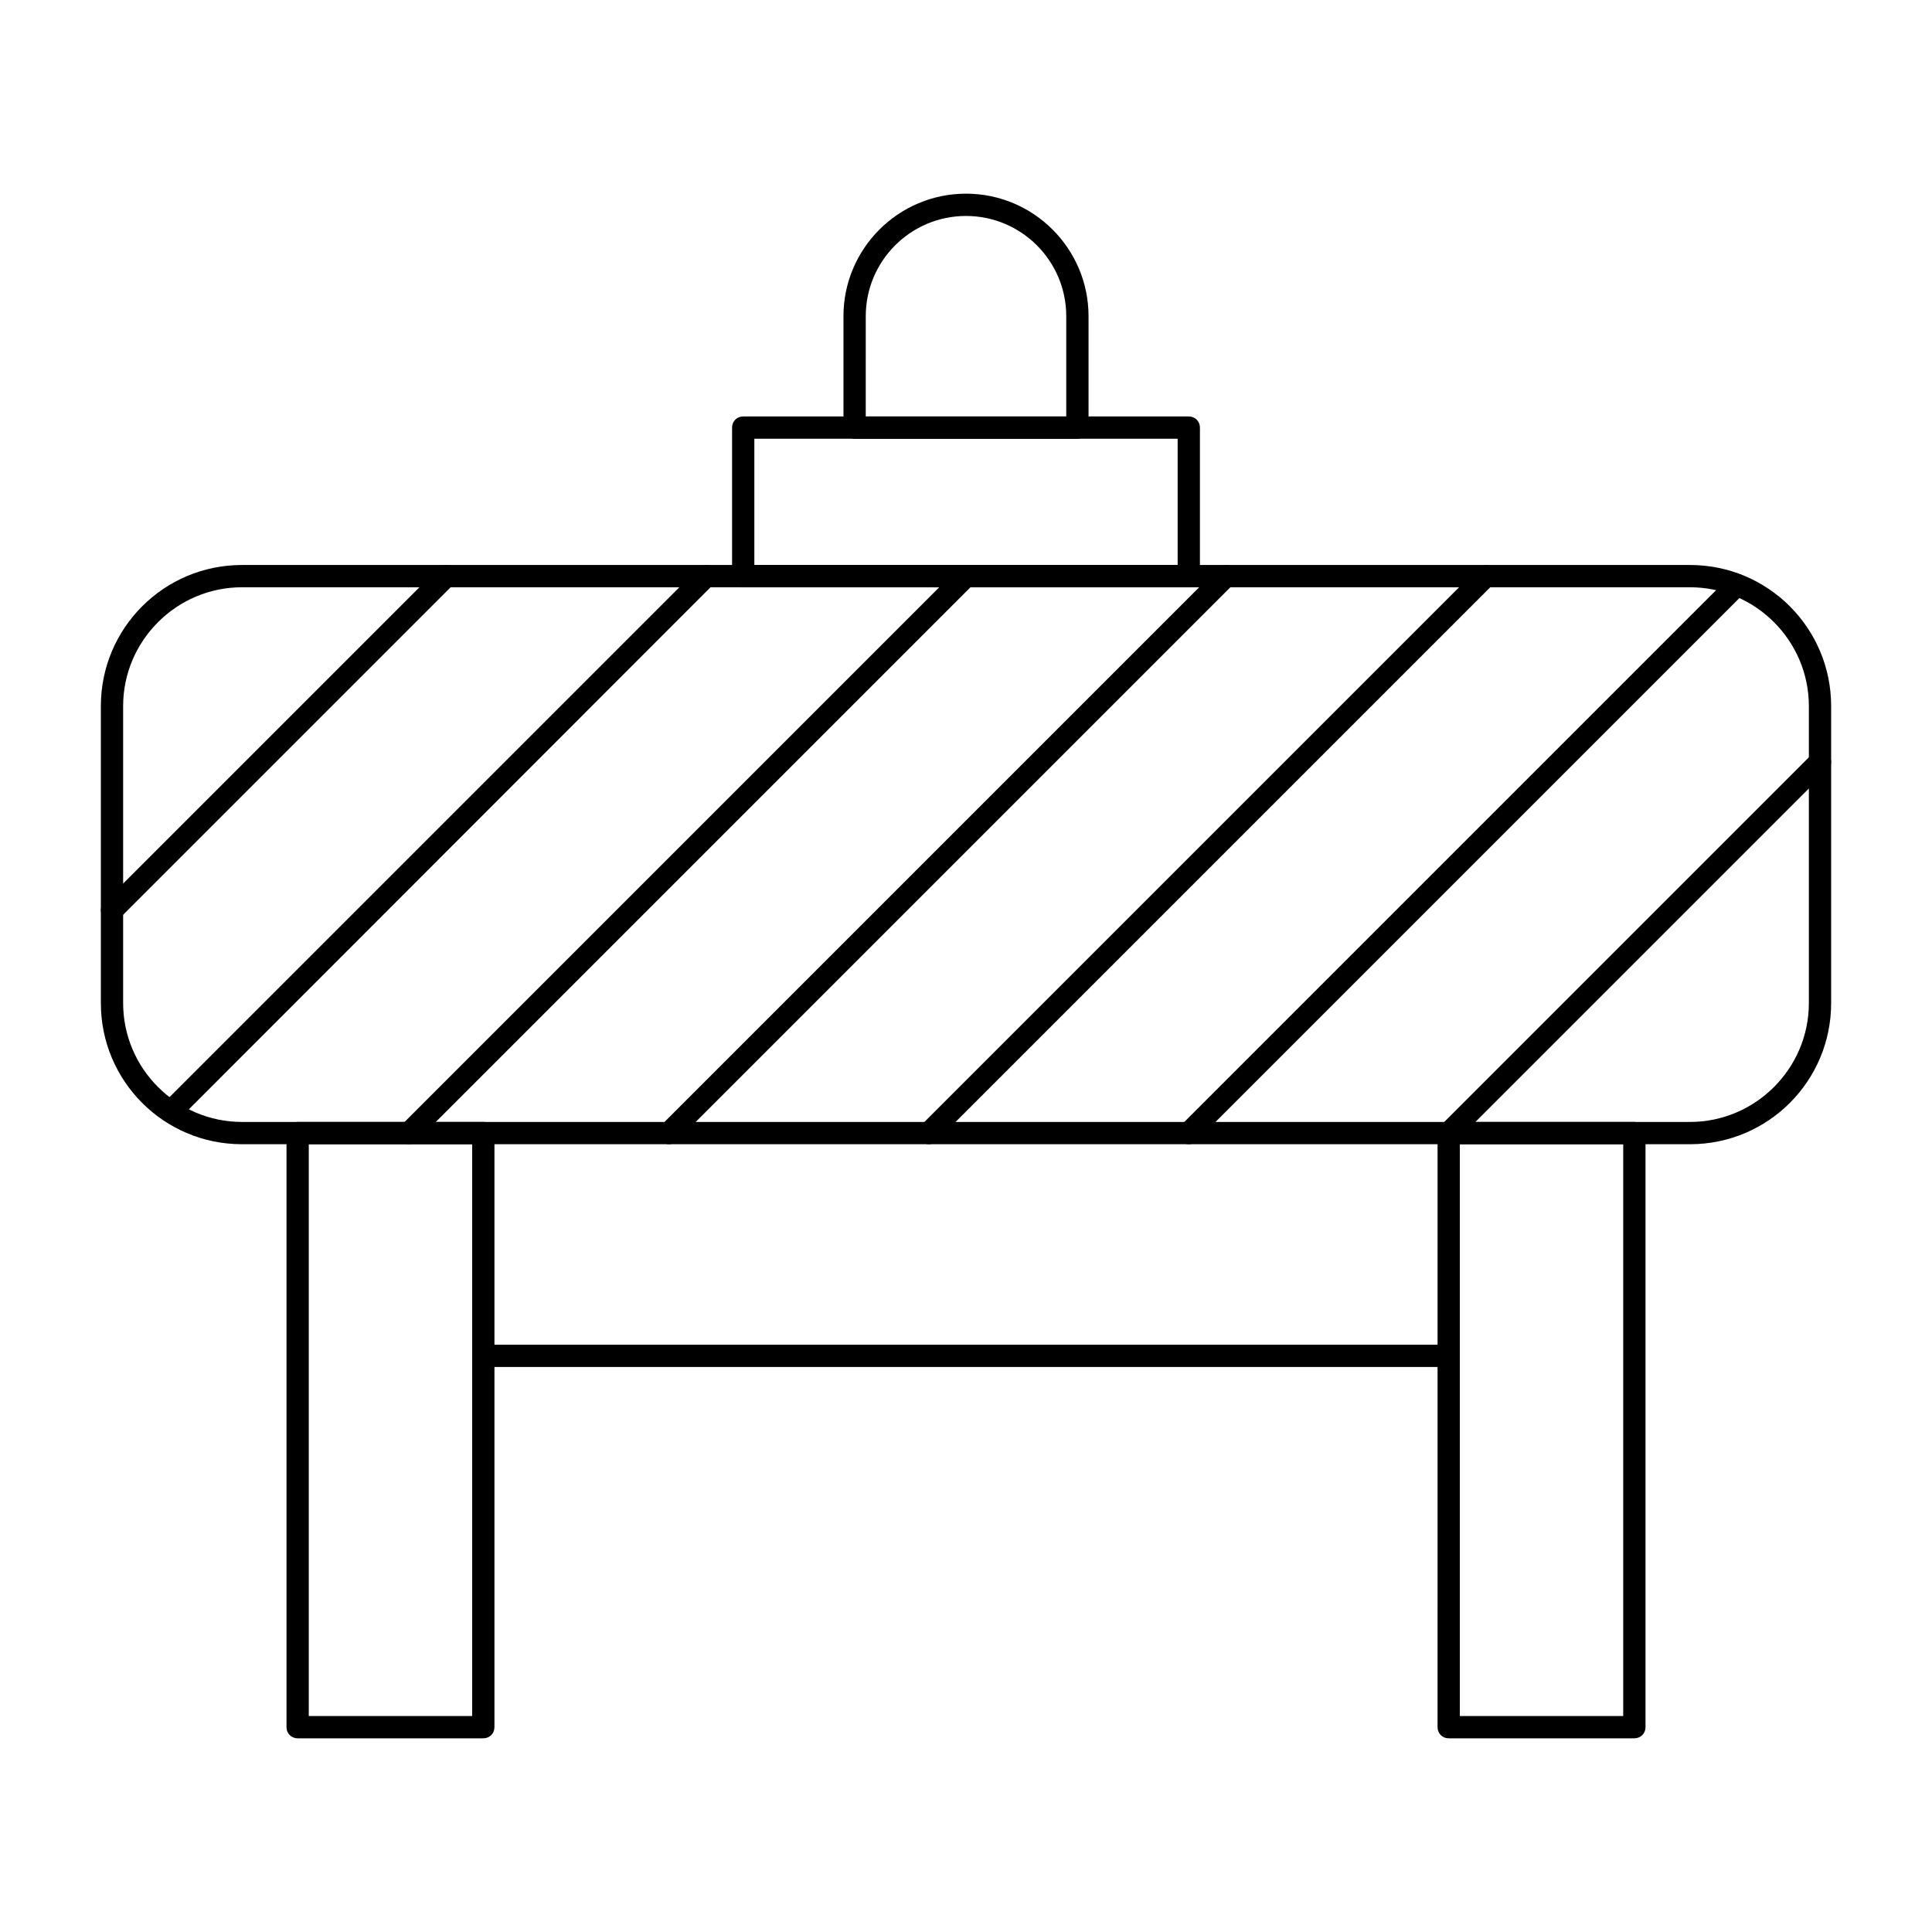
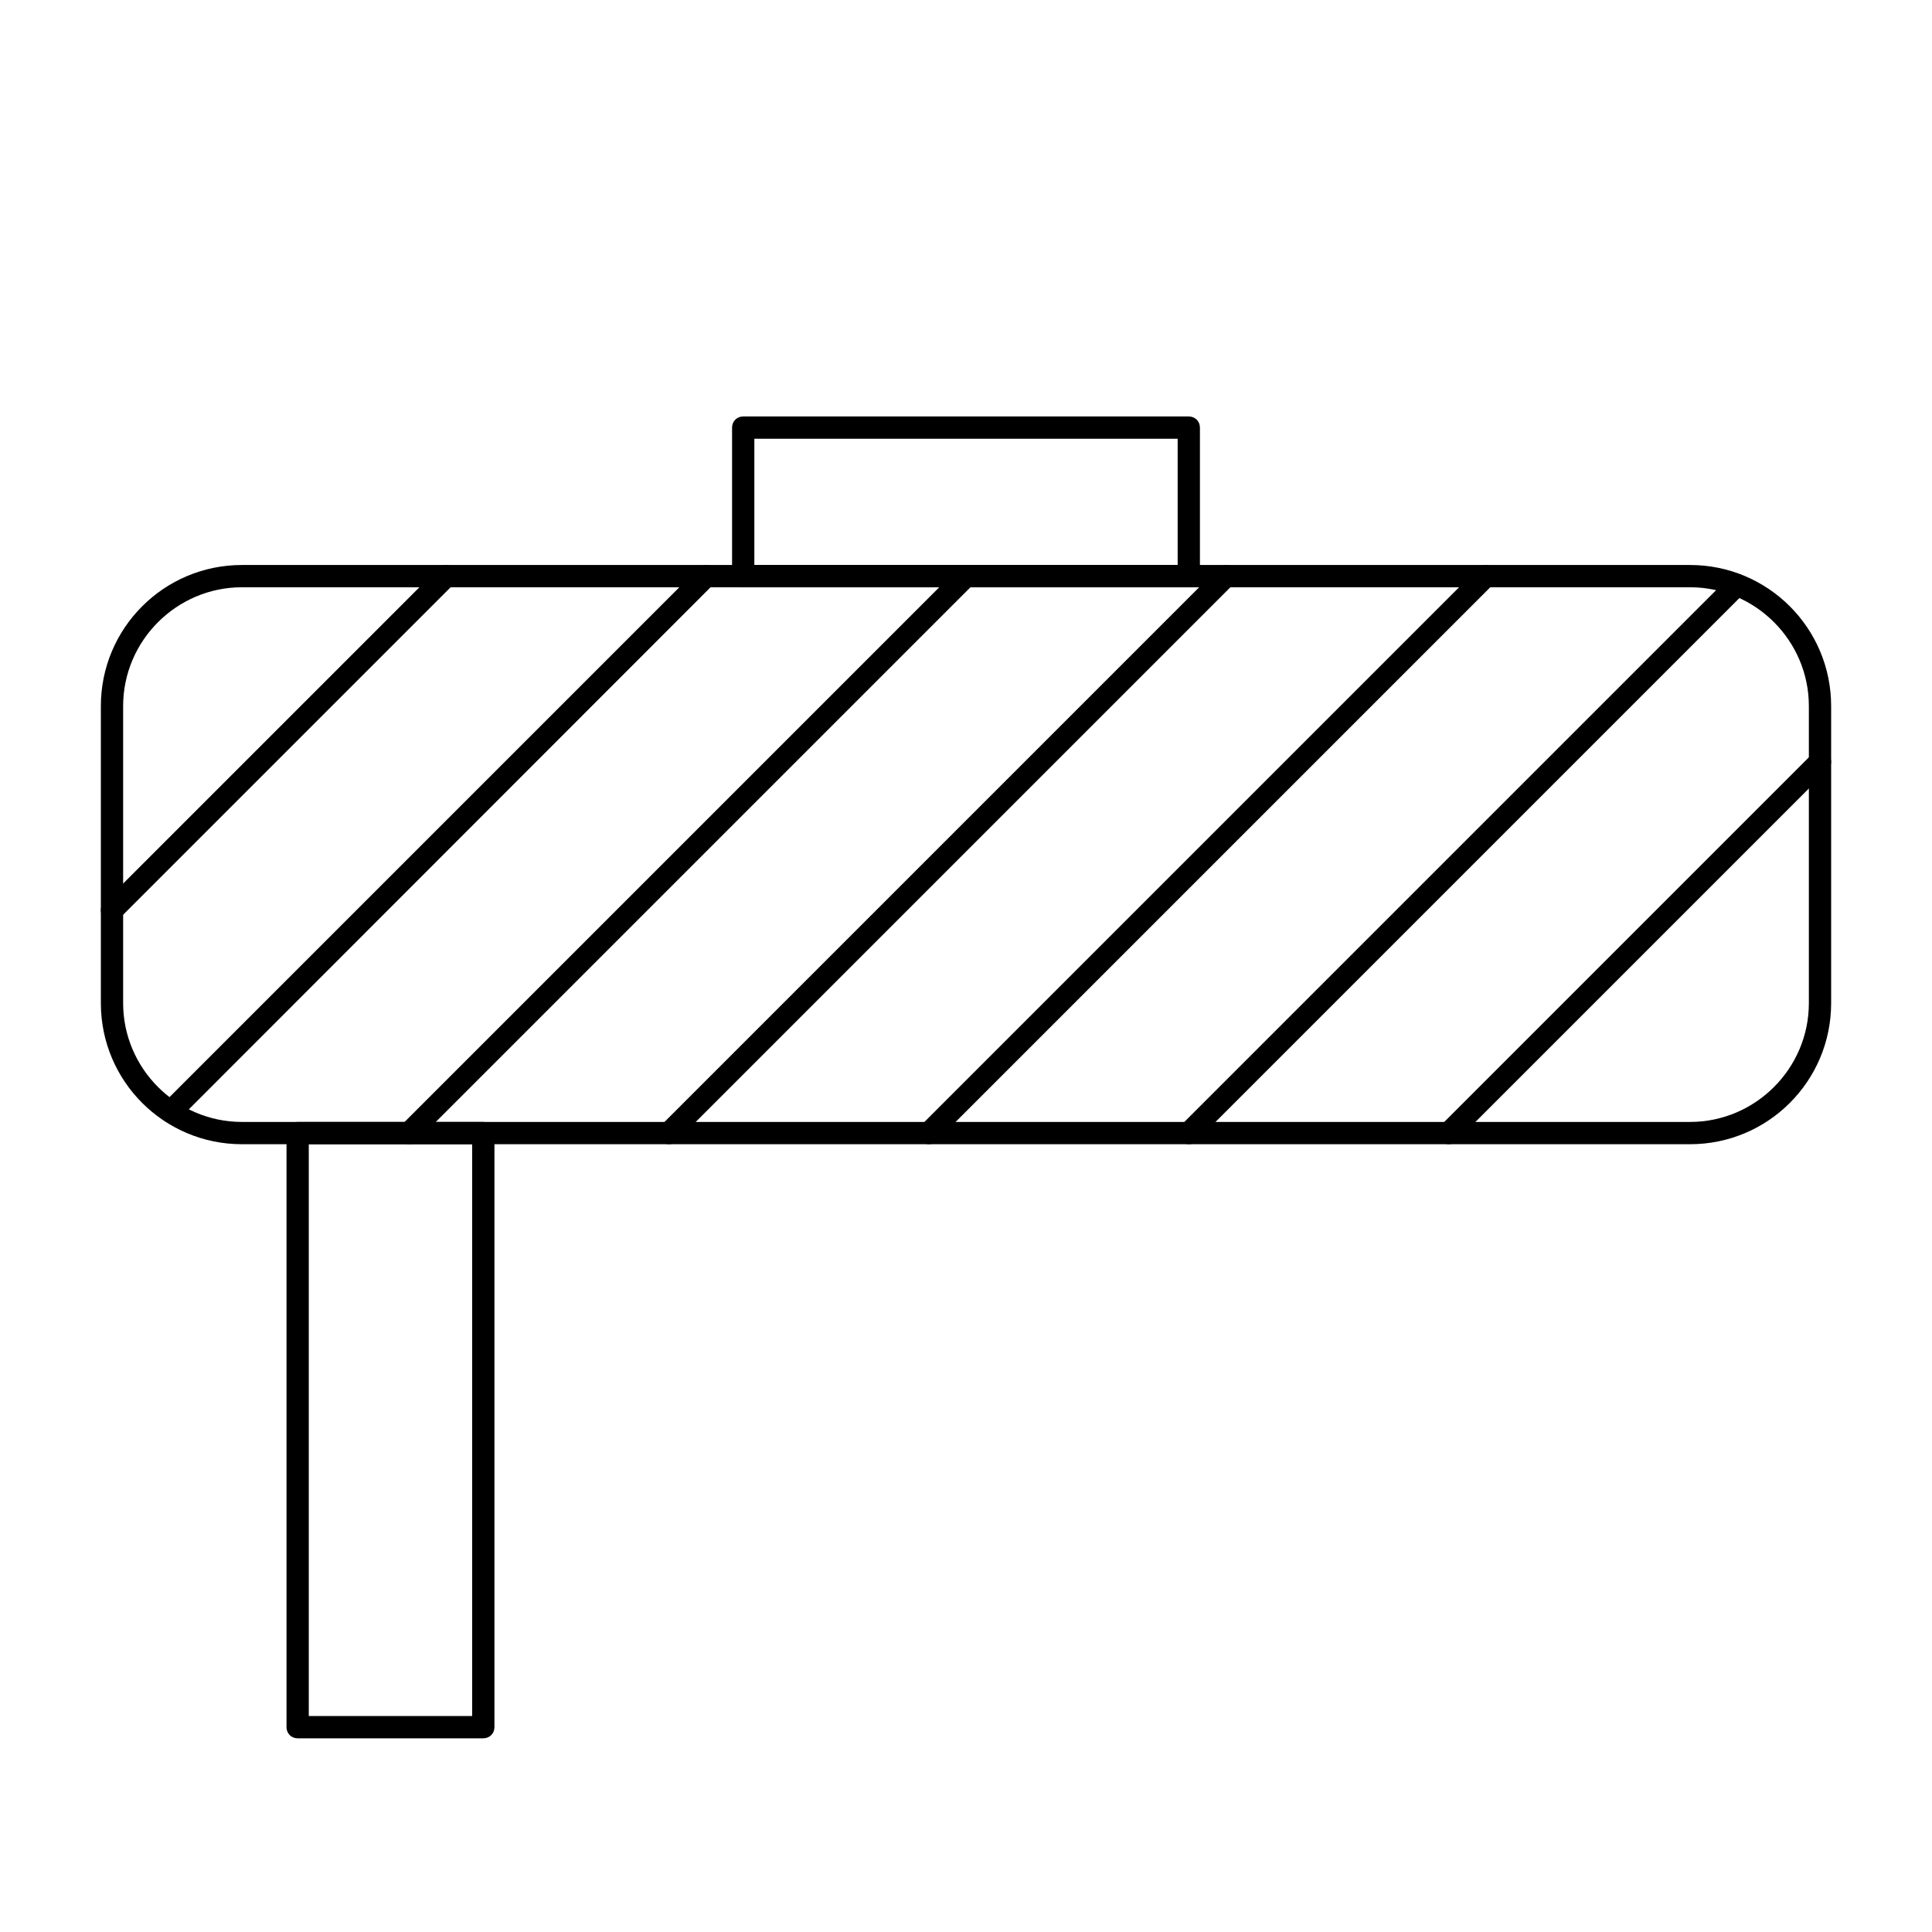
<svg xmlns="http://www.w3.org/2000/svg" fill="#000000" width="800px" height="800px" version="1.1" viewBox="144 144 512 512">
  <g>
    <path d="m252.4 447.23c-0.789 0-1.477-0.297-2.066-0.887-1.18-1.18-1.18-3.051 0-4.133l147.6-147.6c1.18-1.18 3.051-1.18 4.133 0 1.18 1.18 1.18 3.051 0 4.133l-147.6 147.6c-0.59 0.59-1.281 0.887-2.066 0.887z" />
    <path d="m321.28 447.23c-0.789 0-1.477-0.297-2.066-0.887-1.18-1.18-1.18-3.051 0-4.133l147.6-147.6c1.18-1.18 3.051-1.18 4.133 0 1.18 1.18 1.18 3.051 0 4.133l-147.6 147.6c-0.59 0.59-1.277 0.887-2.066 0.887z" />
    <path d="m189.23 441.52c-0.789 0-1.477-0.297-2.066-0.887-1.18-1.18-1.18-3.051 0-4.133l141.89-141.89c1.18-1.18 3.051-1.18 4.133 0 1.18 1.18 1.18 3.051 0 4.133l-141.89 141.99c-0.594 0.492-1.379 0.789-2.066 0.789z" />
    <path d="m173.68 388.19c-0.789 0-1.477-0.297-2.066-0.887-1.18-1.18-1.18-3.051 0-4.133l88.559-88.559c1.18-1.18 3.051-1.18 4.133 0 1.18 1.18 1.18 3.051 0 4.133l-88.559 88.559c-0.594 0.59-1.281 0.887-2.066 0.887z" />
    <path d="m527.92 447.23c-0.789 0-1.477-0.297-2.066-0.887-1.18-1.18-1.18-3.051 0-4.133l98.398-98.398c1.18-1.18 3.051-1.18 4.133 0 1.18 1.18 1.18 3.051 0 4.133l-98.398 98.398c-0.59 0.59-1.277 0.887-2.066 0.887z" />
    <path d="m390.16 447.23c-0.789 0-1.477-0.297-2.066-0.887-1.18-1.18-1.18-3.051 0-4.133l147.6-147.6c1.18-1.18 3.051-1.18 4.133 0 1.18 1.18 1.18 3.051 0 4.133l-147.6 147.6c-0.594 0.59-1.281 0.887-2.066 0.887z" />
    <path d="m459.04 447.23c-0.789 0-1.477-0.297-2.066-0.887-1.18-1.18-1.18-3.051 0-4.133l145.24-145.24c1.18-1.18 3.051-1.18 4.133 0 1.18 1.18 1.18 3.051 0 4.133l-145.24 145.24c-0.59 0.59-1.281 0.887-2.066 0.887z" />
    <path d="m591.88 447.23h-383.76c-20.664 0-37.391-16.727-37.391-37.391v-78.719c0-20.664 16.727-37.391 37.391-37.391h383.76c20.664 0 37.391 16.727 37.391 37.391v78.719c0 20.664-16.727 37.391-37.391 37.391zm-383.76-147.6c-17.32 0-31.488 14.168-31.488 31.488v78.719c0 17.32 14.168 31.488 31.488 31.488h383.76c17.32 0 31.488-14.168 31.488-31.488v-78.719c0-17.32-14.168-31.488-31.488-31.488z" />
    <path d="m272.08 604.67h-49.199c-1.672 0-2.953-1.277-2.953-2.953v-157.44c0-1.672 1.277-2.953 2.953-2.953h49.199c1.672 0 2.953 1.277 2.953 2.953v157.44c0 1.672-1.281 2.953-2.953 2.953zm-46.25-5.906h43.297v-151.54h-43.297z" />
-     <path d="m577.12 604.67h-49.199c-1.672 0-2.953-1.277-2.953-2.953l0.004-157.44c0-1.672 1.277-2.953 2.953-2.953h49.199c1.672 0 2.953 1.277 2.953 2.953v157.44c-0.004 1.672-1.281 2.953-2.957 2.953zm-46.246-5.906h43.297v-151.54h-43.297z" />
-     <path d="m527.92 506.27h-255.84c-1.672 0-2.953-1.277-2.953-2.953 0-1.672 1.277-2.953 2.953-2.953h255.84c1.672 0 2.953 1.277 2.953 2.953 0 1.676-1.281 2.953-2.953 2.953z" />
    <path d="m459.04 299.63h-118.08c-1.672 0-2.953-1.277-2.953-2.953v-39.359c0-1.672 1.277-2.953 2.953-2.953h118.08c1.672 0 2.953 1.277 2.953 2.953v39.359c0 1.676-1.281 2.953-2.953 2.953zm-115.13-5.902h112.18v-33.457h-112.18z" />
-     <path d="m429.52 260.27h-59.039c-1.672 0-2.953-1.277-2.953-2.953v-29.52c0-17.91 14.562-32.473 32.473-32.473s32.473 14.562 32.473 32.473v29.52c-0.004 1.676-1.281 2.953-2.953 2.953zm-56.09-5.902h53.137v-26.57c0-14.66-11.906-26.566-26.566-26.566s-26.566 11.906-26.566 26.566z" />
  </g>
</svg>